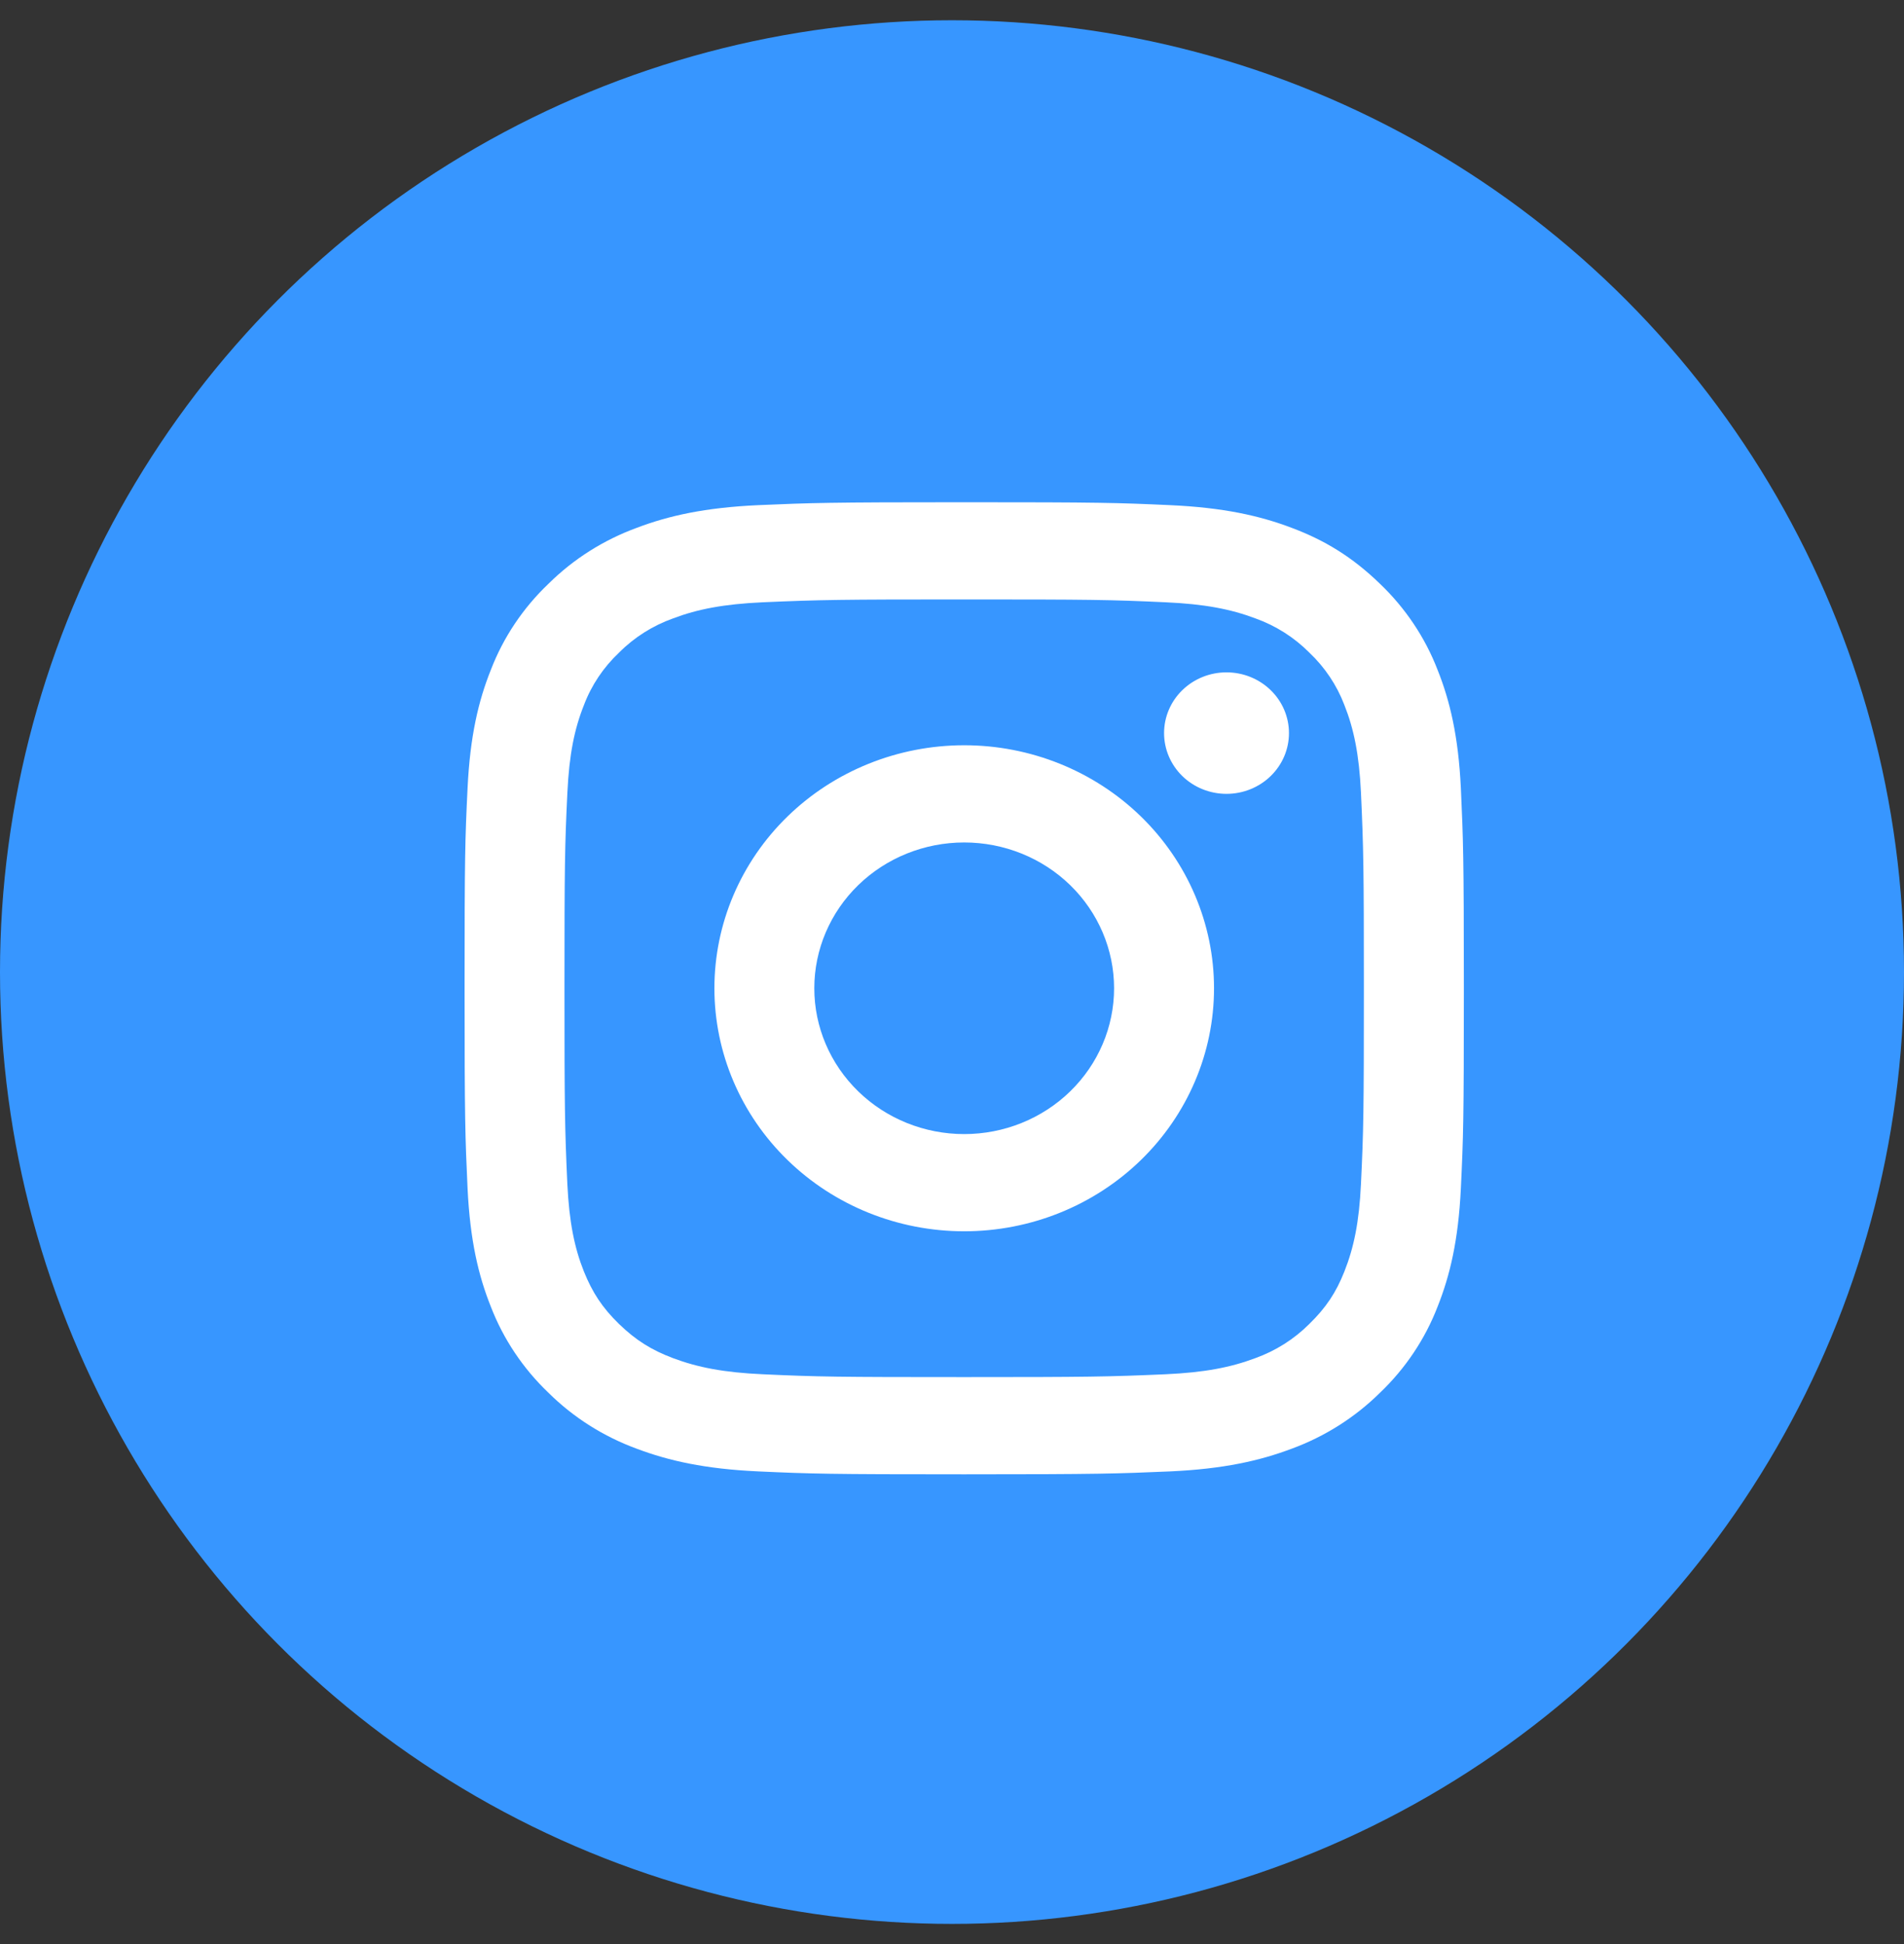
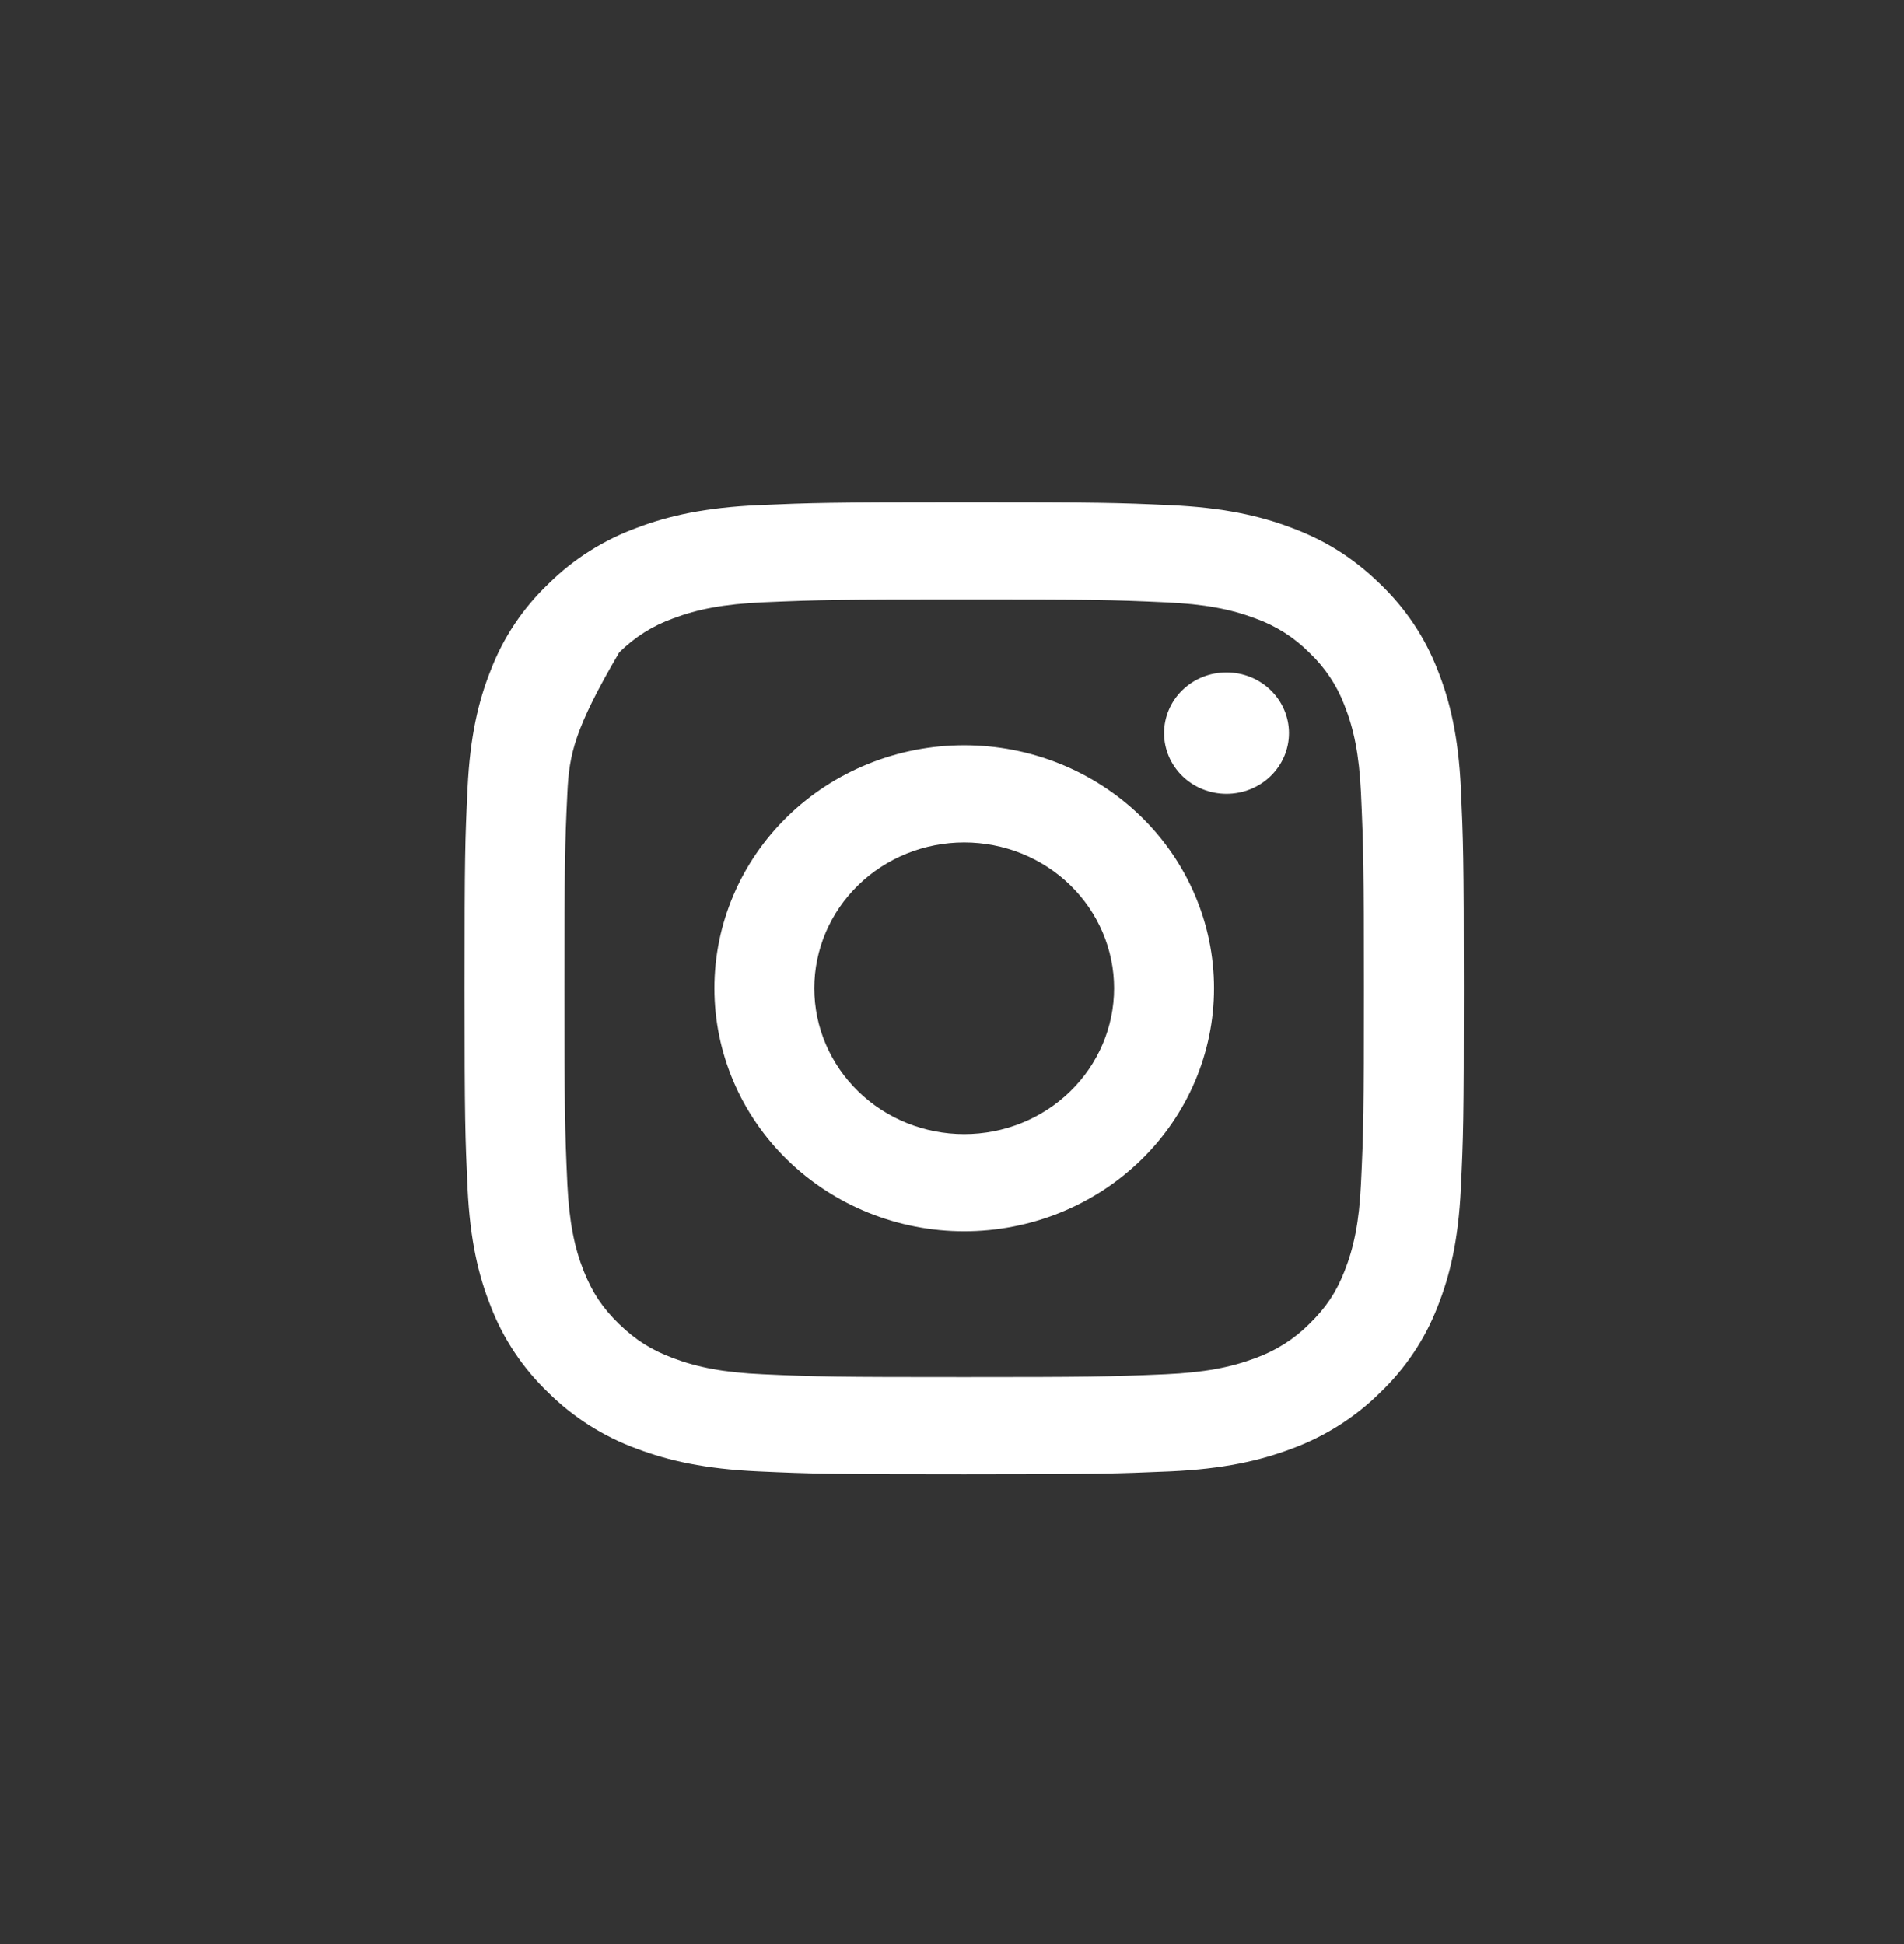
<svg xmlns="http://www.w3.org/2000/svg" width="47" height="48" viewBox="0 0 47 48" fill="none">
  <rect x="0" y="0" width="47" height="48" fill="#333333" stroke="none" />
-   <circle cx="23.5" cy="24" r="23.5" fill="#3796FF" />
-   <path d="M23.801 20.8C22.82 20.8 21.879 21.179 21.185 21.854C20.491 22.529 20.101 23.445 20.101 24.4C20.101 25.355 20.491 26.27 21.185 26.945C21.879 27.621 22.82 28 23.801 28C24.783 28 25.724 27.621 26.418 26.945C27.111 26.27 27.501 25.355 27.501 24.4C27.501 23.445 27.111 22.529 26.418 21.854C25.724 21.179 24.783 20.8 23.801 20.8ZM23.801 18.4C25.437 18.4 27.005 19.032 28.162 20.157C29.318 21.282 29.968 22.809 29.968 24.4C29.968 25.991 29.318 27.517 28.162 28.642C27.005 29.768 25.437 30.4 23.801 30.4C22.166 30.4 20.597 29.768 19.441 28.642C18.284 27.517 17.635 25.991 17.635 24.4C17.635 22.809 18.284 21.282 19.441 20.157C20.597 19.032 22.166 18.4 23.801 18.4ZM31.818 18.1C31.818 18.498 31.656 18.879 31.366 19.161C31.077 19.442 30.685 19.6 30.276 19.6C29.867 19.6 29.475 19.442 29.186 19.161C28.897 18.879 28.735 18.498 28.735 18.1C28.735 17.702 28.897 17.32 29.186 17.039C29.475 16.758 29.867 16.6 30.276 16.6C30.685 16.6 31.077 16.758 31.366 17.039C31.656 17.32 31.818 17.702 31.818 18.1ZM23.801 14.8C20.75 14.8 20.252 14.808 18.832 14.87C17.865 14.914 17.217 15.04 16.615 15.268C16.111 15.448 15.656 15.736 15.283 16.111C14.897 16.474 14.6 16.917 14.415 17.407C14.18 17.995 14.051 18.625 14.006 19.565C13.942 20.89 13.934 21.353 13.934 24.4C13.934 27.37 13.942 27.854 14.005 29.235C14.051 30.174 14.18 30.807 14.413 31.391C14.623 31.913 14.87 32.289 15.279 32.687C15.695 33.09 16.081 33.331 16.611 33.531C17.22 33.76 17.869 33.887 18.831 33.93C20.193 33.993 20.669 34 23.8 34C26.853 34 27.35 33.992 28.769 33.93C29.734 33.886 30.382 33.76 30.985 33.533C31.489 33.352 31.944 33.064 32.318 32.69C32.733 32.286 32.981 31.911 33.186 31.393C33.42 30.803 33.551 30.172 33.595 29.233C33.659 27.91 33.667 27.445 33.667 24.4C33.667 21.431 33.658 20.946 33.595 19.565C33.55 18.627 33.419 17.993 33.186 17.407C33 16.918 32.704 16.475 32.319 16.111C31.946 15.736 31.491 15.447 30.987 15.267C30.382 15.039 29.734 14.913 28.769 14.87C27.409 14.807 26.934 14.8 23.801 14.8ZM23.801 12.4C27.152 12.4 27.57 12.412 28.886 12.472C30.199 12.532 31.094 12.732 31.88 13.03C32.694 13.335 33.379 13.748 34.065 14.414C34.692 15.013 35.178 15.739 35.487 16.54C35.792 17.304 35.999 18.175 36.061 19.453C36.119 20.733 36.135 21.14 36.135 24.4C36.135 27.66 36.122 28.067 36.061 29.346C35.999 30.624 35.792 31.494 35.487 32.26C35.178 33.061 34.693 33.787 34.065 34.386C33.448 34.996 32.703 35.468 31.88 35.77C31.094 36.066 30.199 36.268 28.886 36.328C27.57 36.384 27.152 36.4 23.801 36.4C20.45 36.4 20.032 36.388 18.716 36.328C17.404 36.268 16.51 36.066 15.723 35.77C14.9 35.469 14.154 34.997 13.538 34.386C12.91 33.786 12.425 33.061 12.116 32.26C11.81 31.495 11.604 30.624 11.542 29.346C11.483 28.067 11.468 27.66 11.468 24.4C11.468 21.14 11.48 20.733 11.542 19.453C11.604 18.174 11.81 17.305 12.116 16.54C12.424 15.739 12.909 15.013 13.538 14.414C14.154 13.803 14.9 13.331 15.723 13.03C16.509 12.732 17.403 12.532 18.716 12.472C20.032 12.415 20.45 12.4 23.801 12.4Z" fill="white" />
+   <path d="M23.801 20.8C22.82 20.8 21.879 21.179 21.185 21.854C20.491 22.529 20.101 23.445 20.101 24.4C20.101 25.355 20.491 26.27 21.185 26.945C21.879 27.621 22.82 28 23.801 28C24.783 28 25.724 27.621 26.418 26.945C27.111 26.27 27.501 25.355 27.501 24.4C27.501 23.445 27.111 22.529 26.418 21.854C25.724 21.179 24.783 20.8 23.801 20.8ZM23.801 18.4C25.437 18.4 27.005 19.032 28.162 20.157C29.318 21.282 29.968 22.809 29.968 24.4C29.968 25.991 29.318 27.517 28.162 28.642C27.005 29.768 25.437 30.4 23.801 30.4C22.166 30.4 20.597 29.768 19.441 28.642C18.284 27.517 17.635 25.991 17.635 24.4C17.635 22.809 18.284 21.282 19.441 20.157C20.597 19.032 22.166 18.4 23.801 18.4ZM31.818 18.1C31.818 18.498 31.656 18.879 31.366 19.161C31.077 19.442 30.685 19.6 30.276 19.6C29.867 19.6 29.475 19.442 29.186 19.161C28.897 18.879 28.735 18.498 28.735 18.1C28.735 17.702 28.897 17.32 29.186 17.039C29.475 16.758 29.867 16.6 30.276 16.6C30.685 16.6 31.077 16.758 31.366 17.039C31.656 17.32 31.818 17.702 31.818 18.1ZM23.801 14.8C20.75 14.8 20.252 14.808 18.832 14.87C17.865 14.914 17.217 15.04 16.615 15.268C16.111 15.448 15.656 15.736 15.283 16.111C14.18 17.995 14.051 18.625 14.006 19.565C13.942 20.89 13.934 21.353 13.934 24.4C13.934 27.37 13.942 27.854 14.005 29.235C14.051 30.174 14.18 30.807 14.413 31.391C14.623 31.913 14.87 32.289 15.279 32.687C15.695 33.09 16.081 33.331 16.611 33.531C17.22 33.76 17.869 33.887 18.831 33.93C20.193 33.993 20.669 34 23.8 34C26.853 34 27.35 33.992 28.769 33.93C29.734 33.886 30.382 33.76 30.985 33.533C31.489 33.352 31.944 33.064 32.318 32.69C32.733 32.286 32.981 31.911 33.186 31.393C33.42 30.803 33.551 30.172 33.595 29.233C33.659 27.91 33.667 27.445 33.667 24.4C33.667 21.431 33.658 20.946 33.595 19.565C33.55 18.627 33.419 17.993 33.186 17.407C33 16.918 32.704 16.475 32.319 16.111C31.946 15.736 31.491 15.447 30.987 15.267C30.382 15.039 29.734 14.913 28.769 14.87C27.409 14.807 26.934 14.8 23.801 14.8ZM23.801 12.4C27.152 12.4 27.57 12.412 28.886 12.472C30.199 12.532 31.094 12.732 31.88 13.03C32.694 13.335 33.379 13.748 34.065 14.414C34.692 15.013 35.178 15.739 35.487 16.54C35.792 17.304 35.999 18.175 36.061 19.453C36.119 20.733 36.135 21.14 36.135 24.4C36.135 27.66 36.122 28.067 36.061 29.346C35.999 30.624 35.792 31.494 35.487 32.26C35.178 33.061 34.693 33.787 34.065 34.386C33.448 34.996 32.703 35.468 31.88 35.77C31.094 36.066 30.199 36.268 28.886 36.328C27.57 36.384 27.152 36.4 23.801 36.4C20.45 36.4 20.032 36.388 18.716 36.328C17.404 36.268 16.51 36.066 15.723 35.77C14.9 35.469 14.154 34.997 13.538 34.386C12.91 33.786 12.425 33.061 12.116 32.26C11.81 31.495 11.604 30.624 11.542 29.346C11.483 28.067 11.468 27.66 11.468 24.4C11.468 21.14 11.48 20.733 11.542 19.453C11.604 18.174 11.81 17.305 12.116 16.54C12.424 15.739 12.909 15.013 13.538 14.414C14.154 13.803 14.9 13.331 15.723 13.03C16.509 12.732 17.403 12.532 18.716 12.472C20.032 12.415 20.45 12.4 23.801 12.4Z" fill="white" />
</svg>